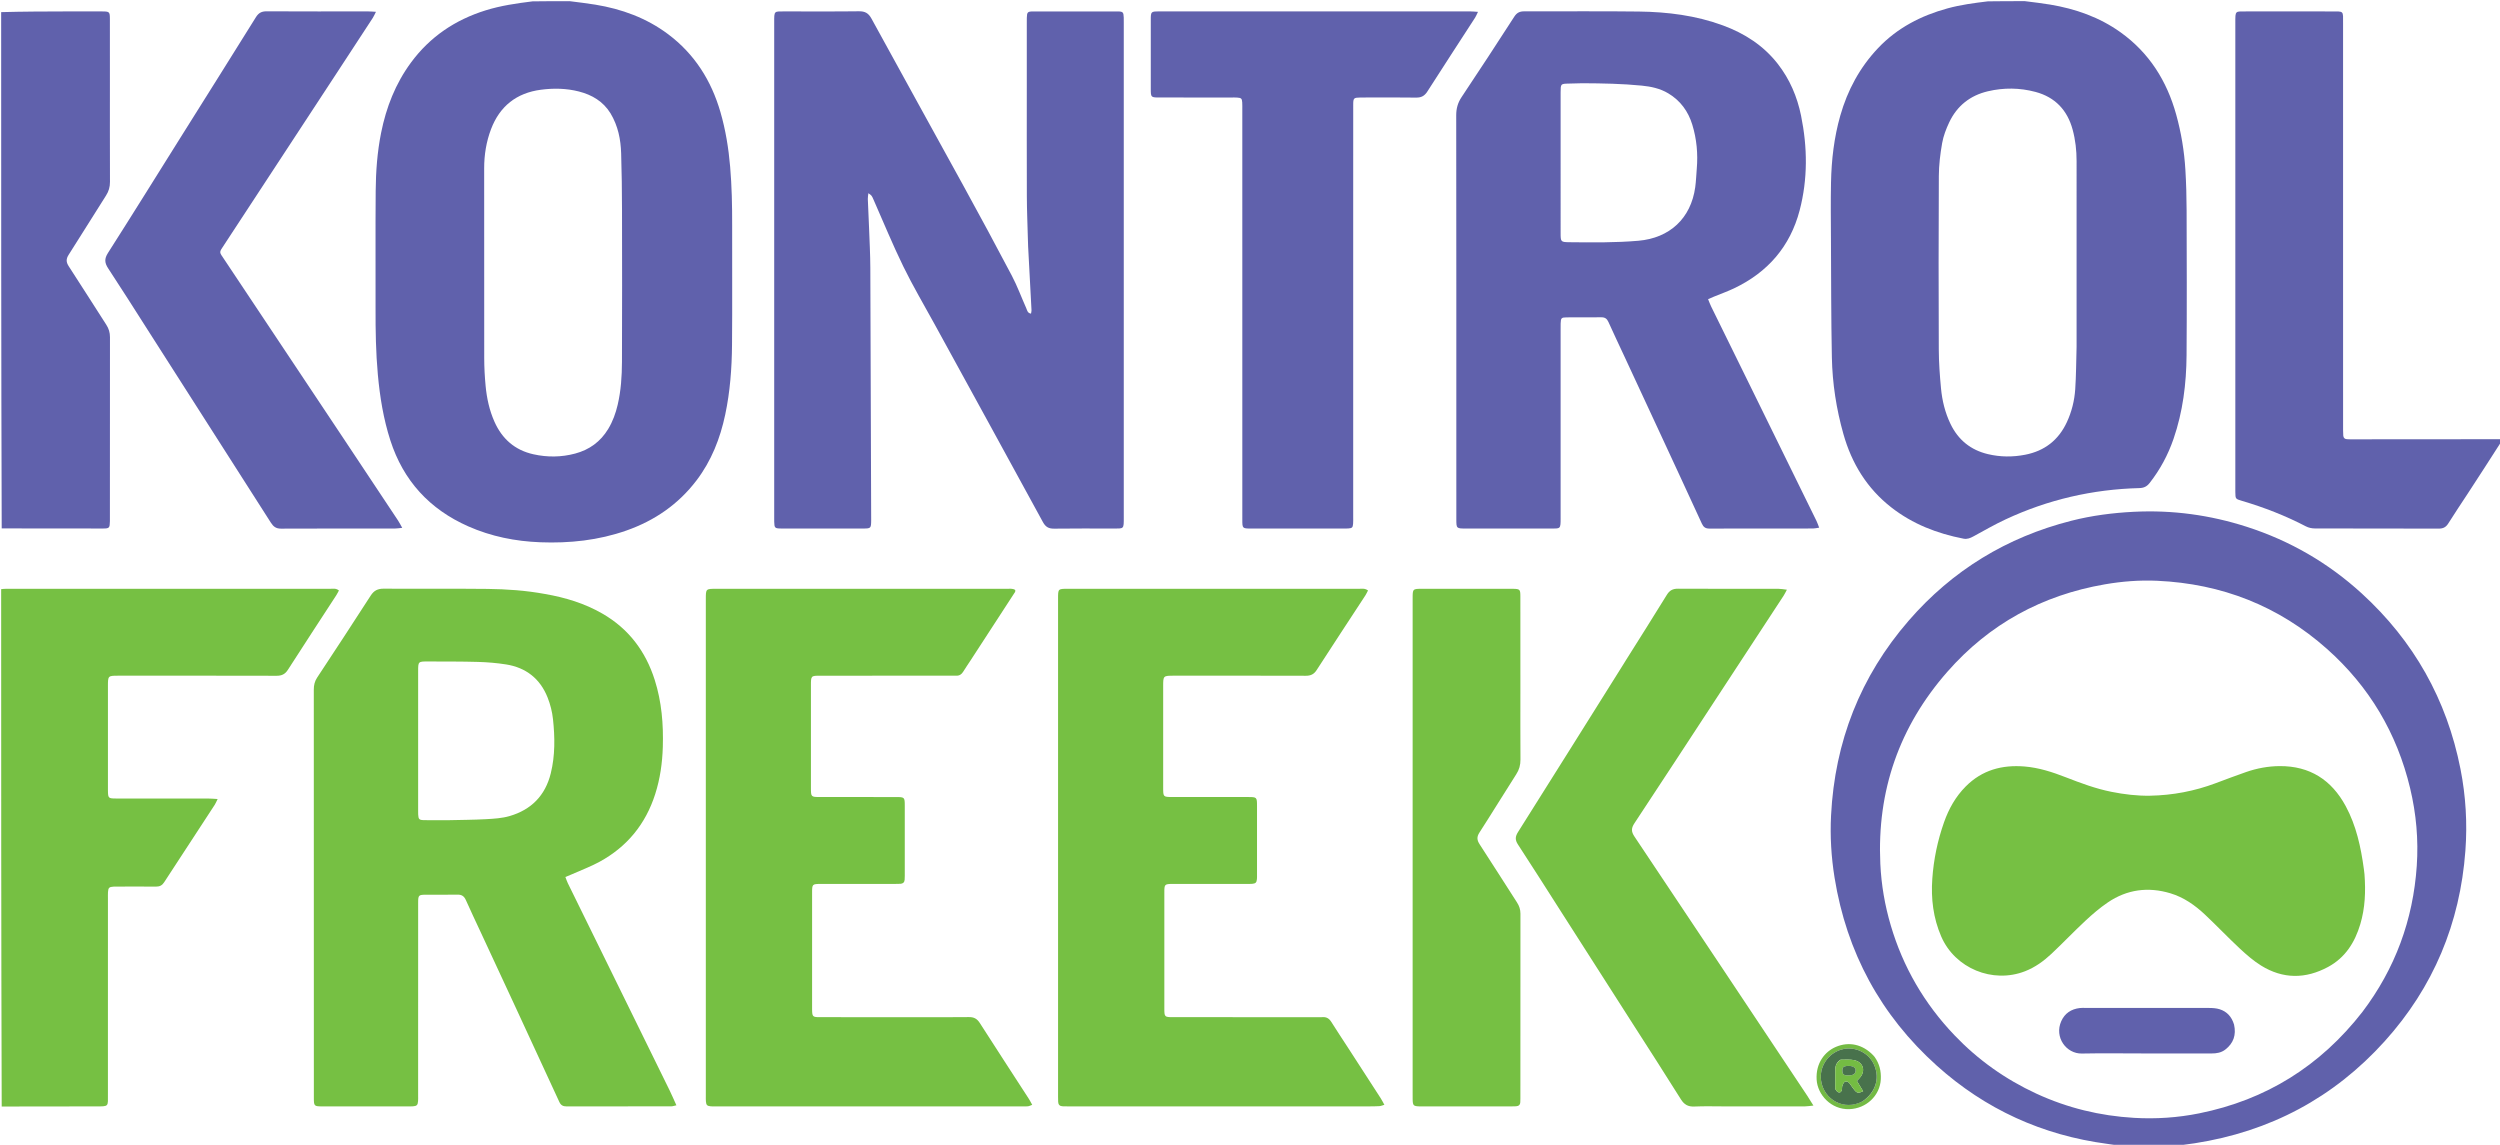
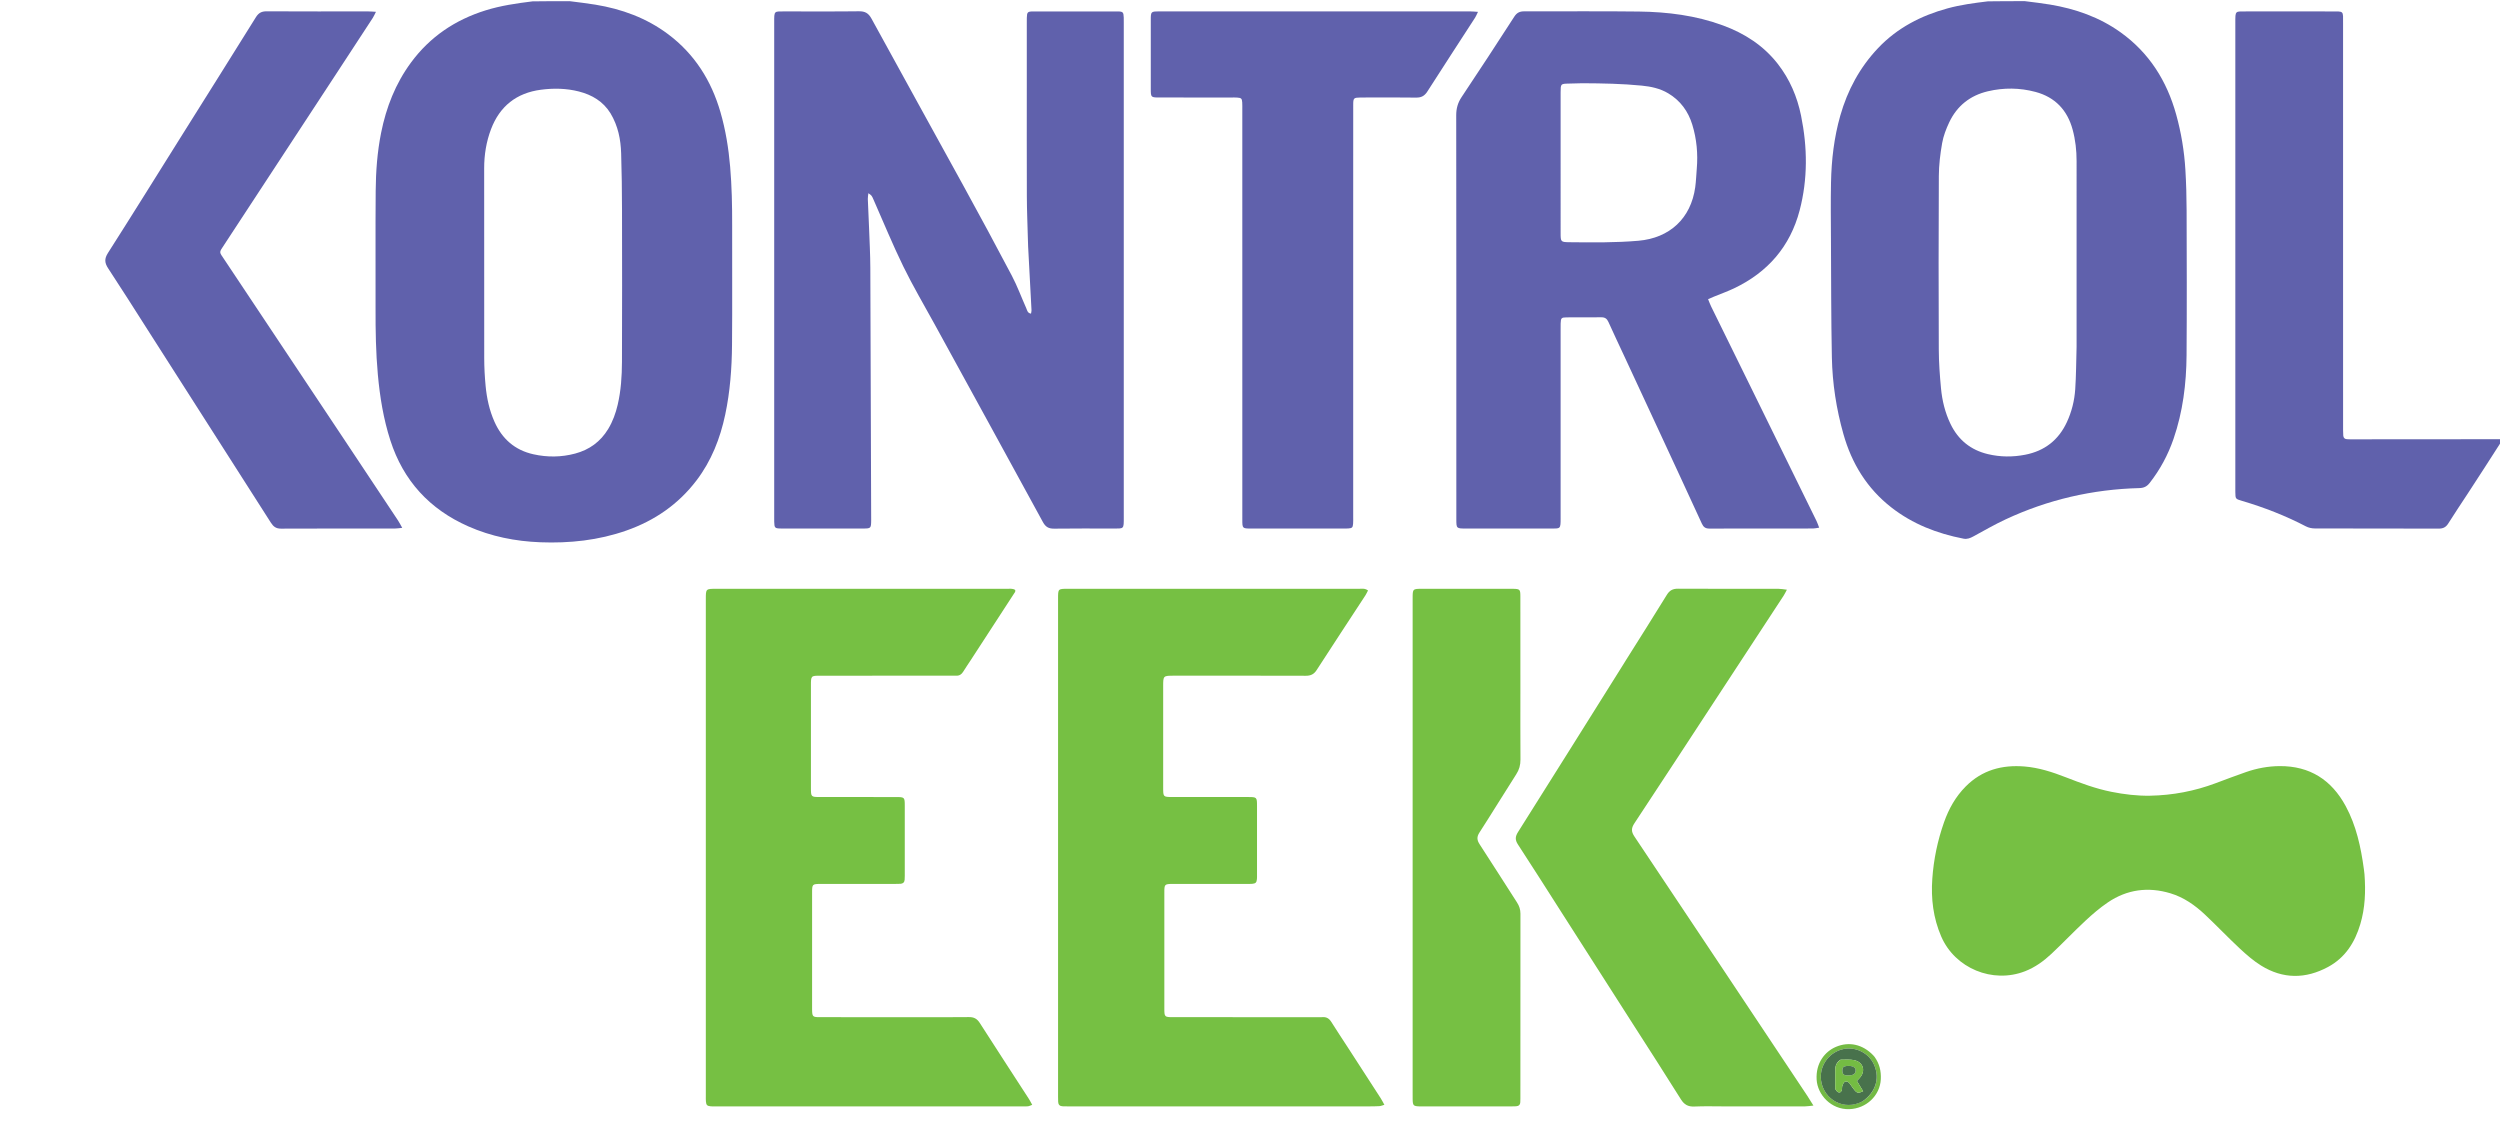
<svg xmlns="http://www.w3.org/2000/svg" width="100%" height="100%" viewBox="0 0 23973 10978" version="1.1" xml:space="preserve" style="fill-rule:evenodd;clip-rule:evenodd;stroke-linejoin:round;stroke-miterlimit:2;">
  <path d="M5461.46,11.111c85.702,11.013 166.488,20.242 246.636,33.37c253.991,41.601 490.536,127.531 698.253,283.134c254.153,190.386 414.249,444.516 502.026,746.933c49.717,171.29 77.934,346.4 93.176,523.883c16.006,186.384 19.787,373.084 19.3,560.068c-1,383.308 2.258,766.644 -1.284,1149.92c-2.07,223.951 -18.532,447.322 -65.203,667.363c-48.615,229.216 -132.424,442.958 -275.335,630.964c-174.509,229.575 -401.811,385.519 -672.315,480.613c-267.499,94.037 -544.299,123.332 -825.879,112.513c-238.802,-9.175 -470.212,-55.378 -689.909,-152.388c-371.486,-164.033 -622.819,-437.379 -747.731,-824.848c-66.223,-205.418 -100.459,-417.055 -119.94,-631.433c-19.112,-210.322 -22.5,-421.122 -21.887,-632.178c1.092,-375.9 -1.862,-751.824 1.234,-1127.7c1.539,-186.853 15.06,-373.359 51.894,-557.379c48.956,-244.587 137.572,-471.915 286.577,-674.121c182.351,-247.458 423.636,-409.482 715.376,-500.479c145.708,-45.448 295.622,-67.245 450.59,-86.395c119.12,-1.839 234.167,-1.839 354.421,-1.839m392.436,1074.58c-70.615,-113.617 -176.446,-176.081 -302.938,-208.51c-120.176,-30.809 -242.87,-32.657 -364.051,-16.74c-232.712,30.566 -394.405,156.725 -478.375,378.398c-45.794,120.891 -65.657,246.306 -65.687,375.102c-0.142,607.129 -0.601,1214.26 0.511,1821.39c0.163,88.628 4.976,177.546 13.355,265.788c11.236,118.316 36.286,234.224 85.078,343.447c73.358,164.215 195.315,271.803 372.723,311.44c134.026,29.945 268.087,28.817 401.124,-6.826c136.648,-36.61 243.008,-114.091 316.625,-235.868c43.586,-72.101 71.656,-150.042 90.759,-231.566c31.849,-135.922 40.641,-274.628 41.2,-413.263c1.959,-484.955 1.46,-969.924 0.405,-1454.88c-0.394,-181.254 -2.503,-362.575 -8.295,-543.723c-4.232,-132.38 -28.633,-261.15 -102.434,-384.181Z" style="fill:#6061ac;fill-rule:nonzero;" />
  <path d="M19417,11.111c83.875,10.77 162.869,19.575 241.147,32.674c244.031,40.836 473.08,120.52 676.194,265.944c275.289,197.097 443.951,466.143 533.535,788.825c48.214,173.667 77.545,350.707 88.267,530.32c7.713,129.206 11.294,258.824 11.67,388.272c1.334,462.943 3.019,925.912 -0.438,1388.83c-2.04,273.181 -35.493,542.906 -125.143,803.035c-52.921,153.556 -128.743,294.724 -229.284,422.784c-26.106,33.249 -54.798,47.507 -98.247,48.621c-448.14,11.486 -876.555,110.475 -1282.88,300.139c-105.5,49.245 -206.739,107.733 -309.137,163.444c-30.168,16.414 -58.983,28.179 -94.521,21.293c-252.697,-48.967 -487.36,-140.03 -691.738,-299.506c-233.164,-181.935 -379.913,-421.307 -459.674,-703.859c-67.734,-239.943 -105.672,-485.209 -110.591,-733.838c-7.505,-379.371 -6.772,-758.91 -8.785,-1138.38c-0.954,-179.619 -2.994,-359.303 0.571,-538.856c4.31,-217.059 29.088,-431.885 88.813,-641.605c69.68,-244.678 187.201,-463.02 362.558,-648.004c183.533,-193.604 411.578,-311.352 666.57,-381.023c125.403,-34.264 253.732,-51.264 386.658,-67.272c119.149,-1.839 234.196,-1.839 354.45,-1.839m495.775,3316.67c-0.005,-594.303 -0.111,-1188.61 0.084,-1782.91c0.033,-102.371 -11.128,-203.417 -37.991,-302.084c-50.79,-186.559 -167.627,-310.755 -355.82,-361.205c-150.95,-40.466 -304.473,-41.933 -456.227,-6.372c-170.231,39.891 -297.208,139.954 -371.788,298.927c-29.615,63.127 -55.511,130.575 -67.49,198.797c-18.153,103.378 -31.023,209.106 -31.583,313.914c-2.975,555.407 -2.644,1110.84 -0.443,1666.26c0.491,123.673 9.542,247.635 21.159,370.85c11.156,118.32 39.14,233.573 91.313,341.641c73.89,153.058 193.218,249.885 358.67,289.302c118.869,28.32 238.476,28.977 358.003,5.607c185.588,-36.287 318.951,-140.182 398.885,-312.087c46.634,-100.285 72.956,-206.561 80.264,-315.882c8.751,-130.92 9.024,-262.408 12.964,-404.76Z" style="fill:#6061ac;fill-rule:nonzero;" />
-   <path d="M20349.7,10988.9c-50.769,-6.704 -96.256,-13.972 -141.904,-20.027c-621.899,-82.505 -1168.92,-330.786 -1635.29,-749.839c-539.007,-484.313 -864.753,-1087.22 -980.45,-1802.75c-31.997,-197.892 -43.853,-397.804 -33.639,-597.723c36.088,-706.497 280.438,-1332.11 744.702,-1867.31c418.713,-482.69 941.314,-800.614 1560.58,-957.885c195.931,-49.76 395.457,-75.556 597.899,-85.71c370.524,-18.584 731.261,30.707 1083.29,143.99c413.056,132.921 781.547,345.913 1101.66,638.409c499.807,456.686 816.262,1018.36 947.382,1683.42c51.161,259.493 66.626,521.991 47.143,784.897c-51.53,695.43 -306.174,1307.88 -773.991,1826.52c-489.602,542.791 -1099.77,866.11 -1821.89,978.159c-56.615,8.785 -113.714,14.452 -174.528,23.713c-174.543,2.144 -345.146,2.144 -520.956,2.144m2303.83,-1285.53c314.057,-414.507 486.155,-882.37 521.284,-1400.21c17.017,-250.813 -5.073,-499.47 -63.555,-744.132c-126.449,-528.994 -391.933,-976.425 -798.462,-1337.45c-463.363,-411.494 -1008.56,-624.302 -1626.32,-652.371c-168.697,-7.666 -336.948,5.473 -503.183,34.199c-599.944,103.67 -1107,379.544 -1508.93,837.239c-462.143,526.259 -676.483,1142.23 -643.637,1843.41c9.412,200.912 43.275,397.127 100.012,589.617c117.883,399.93 322.202,750.372 609.507,1051.81c225.955,237.073 488.628,423.689 786.218,561.284c297.738,137.663 610.933,213.527 937.516,232.525c209.463,12.186 418.159,-1.625 624.186,-43.17c639.624,-128.981 1159.55,-451.827 1565.37,-972.754Z" style="fill:#6061ab;fill-rule:nonzero;" />
-   <path d="M11.111,5649.65c33.318,-4.668 66.637,-3.66 99.955,-3.657c1016.64,0.085 2033.29,-0.003 3049.93,0.461c28.384,0.012 59.186,-8.565 89.102,15.806c-8.986,16.245 -16.754,32.576 -26.523,47.606c-154.377,237.531 -309.919,474.311 -462.744,712.834c-27.444,42.834 -59.481,57.618 -109.116,57.482c-505.54,-1.39 -1011.09,-0.849 -1516.63,-0.788c-99.994,0.012 -100.089,0.133 -100.104,102.329c-0.046,324.067 -0.017,648.133 -0.014,972.2c0,9.259 -0.056,18.52 0.071,27.777c0.979,71.38 4.185,75.219 76.3,75.295c296.29,0.308 592.58,0.061 888.869,0.371c25.221,0.027 50.439,2.66 86.541,4.696c-11.735,23.804 -17.823,40.169 -27.129,54.434c-161.855,248.119 -324.43,495.768 -485.842,744.174c-19.417,29.883 -43.152,41.576 -78.168,41.217c-118.502,-1.214 -237.026,-0.37 -355.542,-0.281c-16.665,0.013 -33.365,-0.446 -49.989,0.44c-43.143,2.296 -52.14,10.773 -54.561,52.487c-1.178,20.307 -0.54,40.727 -0.54,61.096c-0.02,624.06 0.146,1248.12 -0.153,1872.18c-0.061,127.126 12.911,121.638 -118.916,121.713c-298.136,0.168 -596.272,0.504 -899.603,1.18c-5.195,-1651.68 -5.195,-3303.76 -5.195,-4961.05Z" style="fill:#76c043;fill-rule:nonzero;" />
  <path d="M23988.9,4229.63c-109.009,171.289 -217.901,338.95 -327.067,506.431c-61.673,94.614 -125.079,188.128 -185.048,283.802c-22.282,35.547 -48.863,49.232 -90.701,49.103c-396.267,-1.219 -792.545,-0.321 -1188.81,-1.567c-28.414,-0.09 -59.706,-6.648 -84.722,-19.676c-196.162,-102.158 -400.989,-181.986 -612.829,-244.569c-63.723,-18.825 -63.704,-18.98 -64.597,-83.099c-0.18,-12.96 -0.088,-25.924 -0.088,-38.886c-0.004,-1486.95 0.004,-2973.91 -0.017,-4460.86c-0.002,-122.021 -4.052,-110.57 112.346,-110.746c266.652,-0.402 533.305,-0.495 799.956,0.028c132.679,0.261 120.852,-11.929 120.882,118.254c0.263,1179.56 0.152,2359.13 0.154,3538.69c0,120.363 -0.048,240.727 0.087,361.09c0.019,16.65 0.209,33.367 1.678,49.932c1.914,21.573 14.281,33.235 36.305,33.996c9.249,0.319 18.494,1.083 27.741,1.08c481.448,-0.176 962.899,-0.415 1449.54,-1.084c5.192,4.501 5.192,9.439 5.192,18.081Z" style="fill:#6061ac;fill-rule:nonzero;" />
-   <path d="M11.111,116.318c211.045,-5.765 422.09,-6.425 633.136,-6.841c111.084,-0.218 222.17,-0.282 333.253,0.104c72.939,0.254 76.049,3.064 76.187,74.452c0.383,198.1 0.178,396.201 0.181,594.303c0.005,322.145 -0.625,644.293 0.645,966.434c0.191,48.343 -11.751,89.354 -37.73,130.109c-120.396,188.868 -237.768,379.666 -358.505,568.312c-25.602,40.002 -25.066,70.447 0.94,110.267c121.455,185.967 239.472,374.176 360.069,560.71c24.076,37.241 35.261,74.935 35.188,119.579c-0.96,583.193 -0.631,1166.39 -0.63,1749.58c0,5.554 0.027,11.11 -0.088,16.662c-1.303,62.475 -5.473,67.991 -65.841,68.028c-322.14,0.197 -644.28,-0.258 -971.612,-0.92c-5.193,-1648.81 -5.193,-3297.19 -5.193,-4950.78Z" style="fill:#6061ac;fill-rule:nonzero;" />
  <path d="M9846.13,766.666c0,-185.151 -0.006,-364.748 0.004,-544.344c0.001,-16.663 -0.259,-33.337 0.224,-49.988c1.617,-55.698 6.58,-62.331 60.071,-62.442c270.318,-0.564 540.639,-0.561 810.957,0.051c51.133,0.116 56.406,6.942 58.388,58.432c0.641,16.641 0.313,33.323 0.313,49.986c0.011,1579.34 0.004,3158.67 0.02,4738.01c0.001,122.71 4.458,111.598 -111.218,111.86c-185.151,0.418 -370.329,-1.633 -555.436,1.185c-52.84,0.804 -82.897,-15.54 -108.885,-63.235c-345.396,-633.886 -693.047,-1266.54 -1039.93,-1899.62c-100.507,-183.43 -207.078,-363.939 -298.726,-551.713c-102.215,-209.42 -190.731,-425.532 -284.883,-638.875c-17.825,-40.388 -17.119,-40.7 -50.004,-63.12c-2.153,20.843 -5.976,38.061 -5.352,55.117c3.308,90.557 8.29,181.052 11.638,271.608c4.783,129.394 11.821,258.807 12.394,388.236c3.569,805.254 5.604,1610.52 8.145,2415.77c0.006,1.852 0.001,3.703 -0.015,5.555c-0.678,76.525 -2.536,78.921 -77.286,79.06c-174.041,0.326 -348.084,0.147 -522.126,0.137c-88.872,-0.005 -177.75,0.481 -266.615,-0.335c-57.706,-0.529 -62.208,-5.904 -63.721,-64.513c-0.383,-14.803 -0.178,-29.623 -0.178,-44.434c-0.006,-1579.34 -0,-3158.67 -0.017,-4738.01c-0.001,-122.517 -4.338,-111.289 111.578,-111.491c233.289,-0.408 466.603,1.675 699.853,-1.353c59.253,-0.769 92.48,17.396 121.711,70.919c291.895,534.462 587.685,1066.8 880.517,1600.75c157.525,287.235 313.495,575.372 465.848,865.371c52.357,99.66 91.165,206.403 137.22,309.437c8.962,20.047 11.343,47.689 45.876,52.914c1.92,-12.246 5.332,-22.442 4.813,-32.434c-10.539,-203.148 -21.589,-406.269 -32.353,-609.406c-1.371,-25.873 -1.849,-51.796 -2.517,-77.702c-3.479,-134.983 -9.346,-269.96 -9.844,-404.956c-1.367,-370.286 -0.467,-740.581 -0.465,-1116.43Z" style="fill:#6061ac;fill-rule:nonzero;" />
-   <path d="M5226.3,5695.84c195.755,34.108 379.049,89.928 548.217,187.053c253.105,145.317 416.418,361.668 503.987,637.707c66.298,208.988 83.916,424.015 77.369,641.768c-4.638,154.237 -26.087,305.911 -73.303,453.357c-91.795,286.655 -269.243,504.002 -533.093,647.837c-85.737,46.739 -178.211,81.136 -267.687,120.991c-18.145,8.082 -36.665,15.324 -60.275,25.141c9.01,23.062 14.888,41.993 23.508,59.578c112.448,229.373 225.336,458.53 338.01,687.791c213.103,433.602 426.263,867.178 639.021,1300.95c21.706,44.258 40.84,89.777 64.016,141.006c-21.791,4.537 -35.416,9.833 -49.048,9.852c-335.096,0.467 -670.192,0.165 -1005.29,0.699c-33.556,0.053 -54.101,-11.823 -68.691,-43.611c-139.744,-304.462 -280.64,-608.394 -421.507,-912.34c-109.74,-236.784 -219.918,-473.364 -329.878,-710.046c-48.349,-104.067 -97.741,-207.672 -144.367,-312.506c-16.45,-36.985 -39.268,-53.073 -80.432,-52.229c-101.782,2.087 -203.638,0.207 -305.459,0.8c-66.78,0.389 -71.65,5.288 -71.7,74.105c-0.292,398.044 -0.181,796.088 -0.198,1194.13c-0.01,220.313 0.006,440.626 -0.026,660.938c-0.003,16.661 0.548,33.38 -0.625,49.969c-2.724,38.497 -12.006,47.384 -51.131,50.2c-11.059,0.796 -22.206,0.488 -33.313,0.488c-275.854,0.022 -551.707,0.126 -827.561,-0.046c-86.151,-0.053 -87.283,-1.136 -87.289,-86.581c-0.08,-1303.36 0.054,-2606.72 -0.516,-3910.09c-0.018,-42.188 8.259,-79.107 31.848,-114.922c172.076,-261.259 344.069,-522.59 513.251,-785.722c31.863,-49.558 68.11,-67.684 126.591,-67.243c331.375,2.499 662.811,-1.528 994.162,2.292c183.029,2.11 365.982,14.645 551.406,48.681m-931.855,2169.24c122.051,-2.966 244.252,-3.195 366.097,-9.905c75.424,-4.153 153.04,-8.711 224.914,-29.523c208.205,-60.285 343.391,-196.767 395.939,-410.055c42.235,-171.426 39.874,-345.397 21.347,-518.794c-7.572,-70.875 -25.665,-142.818 -52.043,-209.07c-71.372,-179.261 -206.627,-286.115 -397.183,-316.377c-89.292,-14.18 -180.238,-21.569 -270.662,-24.193c-159.103,-4.616 -318.38,-3.542 -477.587,-4.205c-95.464,-0.397 -95.706,0.153 -95.726,94.403c-0.092,444.37 -0.045,888.74 -0.029,1333.11c0.001,12.96 -0.261,25.944 0.408,38.875c2.402,46.389 9.104,54.205 56.792,55.097c72.186,1.35 144.413,0.531 227.733,0.637Z" style="fill:#76c043;fill-rule:nonzero;" />
  <path d="M13965,4444.44c0.002,-1116.37 0.419,-2227.18 -1.031,-3338c-0.086,-65.861 14.922,-120.563 51.781,-175.737c170.686,-255.498 338.526,-512.914 505.244,-771.026c24.265,-37.567 51.573,-51.044 94.942,-50.898c366.565,1.232 733.182,-2.899 1099.69,1.892c274.892,3.594 546.502,37.333 806.79,133.412c207.18,76.475 387.374,192.001 524.81,368.122c115.024,147.401 186.484,315.017 223.512,496.968c61.716,303.274 65.311,606.929 -13.539,907.774c-91.089,347.538 -306.033,594.022 -628.627,747.795c-63.339,30.193 -129.857,53.713 -194.847,80.456c-16.591,6.827 -32.952,14.209 -54.512,23.542c10.898,26.417 18.657,48.679 28.967,69.69c132.104,269.209 264.667,538.193 396.926,807.327c204.919,416.989 409.746,834.023 614.338,1251.17c8.671,17.68 14.593,36.709 24.882,62.993c-24.452,3.428 -41.7,7.934 -58.954,7.955c-331.393,0.401 -662.786,-0.089 -994.176,0.776c-36.61,0.095 -56.247,-13.677 -71.601,-47.168c-136.525,-297.778 -274.639,-594.827 -412.45,-892.016c-109.782,-236.749 -219.751,-473.412 -329.72,-710.075c-51.472,-110.773 -104.051,-221.045 -154.134,-332.441c-14.122,-31.413 -33.552,-44.759 -67.793,-44.391c-111.066,1.195 -222.162,-0.244 -333.232,0.8c-50.672,0.476 -55.156,6.54 -56.912,59.375c-0.677,20.345 -0.325,40.726 -0.325,61.09c-0.012,601.691 -0.104,1203.38 0.068,1805.07c0.031,107.794 -1.462,99.258 -101.589,99.352c-268.448,0.25 -536.894,0.149 -805.342,0.04c-92.807,-0.037 -93.016,-0.236 -93.097,-90.658c-0.158,-175.881 -0.059,-351.762 -0.067,-533.199m1207.25,-3646.14c-42.542,1.103 -85.079,2.347 -127.624,3.277c-78.97,1.725 -79.071,1.752 -79.592,82.523c-0.012,1.851 -0.011,3.702 -0.011,5.553c0,447.934 -0.06,895.869 0.05,1343.8c0.022,85.423 0.701,88.436 85.829,89.346c220.143,2.352 440.368,5.026 660.098,-14.005c299.568,-25.945 503.563,-214.076 544.896,-513.709c8.069,-58.49 9.765,-117.847 14.794,-176.77c12.248,-143.498 -0.84,-284.933 -42.87,-422.343c-39.191,-128.123 -113.779,-231.213 -231.197,-301.155c-78.512,-46.766 -164.427,-64.877 -253.567,-73.688c-186.133,-18.398 -372.86,-21.878 -570.806,-22.832Z" style="fill:#6061ac;fill-rule:nonzero;" />
  <path d="M9308.37,6330.71c-25.556,38.95 -49.762,74.029 -72.024,110.303c-16.083,26.205 -37.09,39.892 -68.394,38.208c-20.3,-1.094 -40.719,0.132 -61.085,0.133c-412.888,0.028 -825.777,-0.03 -1238.66,0.08c-91.741,0.025 -91.962,0.29 -91.99,93.036c-0.1,327.718 -0.122,655.437 0.029,983.155c0.04,86.07 1.028,87.069 86.719,87.141c242.548,0.203 485.097,-0.021 727.646,0.178c83.288,0.068 85.345,1.972 85.434,82.833c0.244,224.033 0.101,448.066 0.025,672.1c-0.005,12.948 -0.231,25.941 -1.307,38.833c-1.998,23.963 -15.789,36.823 -39.496,38.199c-18.465,1.073 -37.003,1.193 -55.508,1.199c-235.143,0.082 -470.285,-0.063 -705.428,0.146c-86.221,0.077 -86.921,0.722 -86.96,86.484c-0.165,368.451 -0.071,736.904 -0.068,1105.36c0,5.554 -0.021,11.111 0.095,16.663c1.322,63.273 6.069,68.846 71.372,68.942c288.837,0.425 577.673,0.238 866.509,0.268c188.855,0.021 377.728,1.464 566.552,-0.933c48.592,-0.617 77.967,16.415 103.814,56.801c155.669,243.234 313.557,485.047 470.449,727.5c10.81,16.706 19.559,34.746 31.979,57.033c-16.113,6.028 -26.947,12.286 -38.421,13.845c-16.391,2.227 -33.249,1.241 -49.908,1.241c-983.155,0.036 -1966.31,0.035 -2949.47,0.005c-14.809,-0.001 -29.699,0.526 -44.41,-0.788c-35.31,-3.151 -44.06,-12.185 -46.843,-48.573c-1.268,-16.578 -0.706,-33.308 -0.706,-49.97c-0.024,-1588.6 -0.032,-3177.2 0.002,-4765.8c0.002,-98.08 0.154,-98.225 98.621,-98.229c927.609,-0.038 1855.22,-0.084 2782.83,0.264c28.575,0.01 58.892,-6.449 85.717,10.874c-0.352,7.968 1.393,14.573 -1.106,18.424c-141.051,217.377 -282.455,434.525 -426.007,655.053Z" style="fill:#76c043;fill-rule:nonzero;" />
  <path d="M10744.4,5646.07c764.785,0 1524.01,-0.092 2283.24,0.353c28.483,0.016 59.108,-7.81 90.512,15.747c-8.615,16.291 -15.684,32.665 -25.294,47.38c-155.918,238.728 -312.976,476.718 -467.539,716.318c-26.55,41.16 -57.868,54.436 -105.241,54.277c-420.349,-1.406 -840.705,-0.814 -1261.06,-0.755c-104.98,0.014 -105.088,0.109 -105.104,102.233c-0.051,324.06 -0.093,648.122 0.045,972.183c0.038,88.654 0.333,88.916 90.491,88.977c240.73,0.162 481.463,-0.036 722.193,0.147c86.084,0.066 87.079,1.028 87.156,86.727c0.199,220.362 0.081,440.723 0.041,661.084c-0.003,12.959 0.435,26.001 -0.814,38.861c-3.193,32.867 -12.077,42.462 -44.03,45.506c-18.371,1.749 -37,1.007 -55.514,1.012c-233.324,0.06 -466.648,-0.067 -699.973,0.121c-87.426,0.071 -88.36,0.853 -88.4,85.059c-0.18,370.355 -0.183,740.711 0.012,1111.07c0.041,78.851 2.553,81.428 81.224,81.463c459.24,0.204 918.481,0.119 1377.72,0.139c18.518,0.001 37.165,1.494 55.525,-0.183c39.472,-3.608 65.855,12.439 86.855,45.998c52.049,83.173 106.632,164.759 160.001,247.11c104.722,161.585 209.424,323.183 313.793,484.994c11.608,17.996 21.014,37.411 34.884,62.36c-20.796,5.832 -33.959,12.025 -47.442,12.819c-35.09,2.067 -70.321,2.323 -105.495,2.327c-959.22,0.106 -1918.44,0.096 -2877.66,0.058c-18.512,-0.001 -37.044,-0.11 -55.532,-0.942c-26.426,-1.19 -40.726,-15.467 -42.004,-41.907c-0.804,-16.636 -0.929,-33.317 -0.93,-49.978c-0.038,-1592.53 -0.05,-3185.06 -0.003,-4777.59c0.003,-92.698 0.232,-92.86 92.804,-92.93c166.66,-0.127 333.319,-0.039 505.534,-0.038Z" style="fill:#76c043;fill-rule:nonzero;" />
  <path d="M12976.1,2000c-0,988.799 0.007,1972.04 -0.023,2955.28c-0,22.217 0.781,44.523 -0.881,66.632c-2.791,37.161 -9.562,43.084 -48.143,45.799c-12.907,0.909 -25.911,0.588 -38.871,0.589c-296.269,0.027 -592.539,0.106 -888.807,-0.035c-86.136,-0.042 -86.491,-0.339 -86.497,-86.566c-0.084,-1309.14 -0.065,-2618.28 -0.099,-3927.42c0,-24.069 0.716,-48.209 -0.833,-72.19c-2.413,-37.326 -9.054,-43.547 -47.532,-46.324c-18.433,-1.33 -37.016,-0.732 -55.53,-0.736c-229.609,-0.045 -459.217,0.072 -688.826,-0.108c-83.908,-0.065 -84.843,-0.901 -84.924,-82.542c-0.219,-220.35 -0.224,-440.701 0.004,-661.05c0.084,-80.16 1.576,-81.78 80.086,-81.789c996.204,-0.121 1992.41,-0.103 2988.61,0.072c19.704,0.004 39.409,2.326 68.784,4.175c-11.519,23.568 -17.676,40.26 -27.101,54.839c-152.787,236.32 -306.818,471.841 -458.32,708.98c-27.091,42.404 -58.257,59.219 -108.588,58.371c-161.05,-2.712 -322.175,-0.99 -483.271,-0.971c-16.665,0.002 -33.333,-0.172 -49.993,0.133c-64.788,1.183 -68.945,4.59 -69.016,70.497c-0.351,329.6 -0.203,659.2 -0.233,994.356Z" style="fill:#6061ac;fill-rule:nonzero;" />
  <path d="M15589.3,6333.96c133.114,-211.932 265.241,-419.742 394.129,-629.544c26.709,-43.476 57.409,-59.537 107.679,-59.254c322.184,1.815 644.386,0.764 966.581,1.252c22.739,0.034 45.474,4.849 77.08,8.451c-13.501,24.985 -20.904,41.427 -30.656,56.329c-213.908,326.886 -428.139,653.56 -642.182,980.356c-262.738,401.137 -524.542,802.888 -789.116,1202.81c-31.459,47.553 -31.529,80.108 0.425,127.883c553.802,828.002 1105.64,1657.32 1657.77,2486.44c18.053,27.108 34.67,55.173 58.23,92.818c-34.303,3.436 -57.031,7.65 -79.768,7.693c-253.683,0.478 -507.367,0.314 -761.049,0.318c-99.992,0.001 -200.132,-3.294 -299.92,1.204c-60.828,2.743 -97.804,-17.346 -130.581,-69.847c-152.945,-244.978 -310.077,-487.342 -465.686,-730.657c-228.427,-357.17 -456.822,-714.357 -685.242,-1071.53c-136.654,-213.678 -272.188,-428.089 -410.938,-640.397c-28.551,-43.688 -27.206,-75.712 0.295,-119.294c336.907,-533.924 671.955,-1069.02 1007.47,-1603.82c7.871,-12.545 15.57,-25.197 25.483,-41.215Z" style="fill:#76c043;fill-rule:nonzero;" />
  <path d="M1726.28,1326.37c244.243,-389.178 486.926,-774.574 727.552,-1161.25c25.797,-41.454 54.726,-56.884 103.07,-56.613c325.889,1.831 651.792,0.886 977.69,1.072c19.961,0.011 39.919,2.011 70.415,3.653c-12.458,24.347 -19.688,42.231 -30.022,58.094c-110.159,169.084 -220.715,337.911 -331.344,506.689c-364.362,555.879 -729.061,1111.54 -1092.92,1667.75c-52.554,80.335 -51.596,64.809 2.029,145.377c379.569,570.288 759.642,1140.24 1139.37,1710.42c175.493,263.512 350.663,527.239 525.664,791.078c12.745,19.215 22.913,40.141 39.245,69.069c-29.635,2.854 -48.985,6.327 -68.338,6.344c-364.784,0.315 -729.572,-0.555 -1094.35,1.155c-47.671,0.224 -73.163,-20.015 -97.162,-57.662c-394.087,-618.208 -789.215,-1235.75 -1184.16,-1853.41c-124.669,-194.969 -247.945,-390.859 -375.278,-584.074c-34.873,-52.915 -38.373,-92.231 -2.356,-148.685c232.007,-363.65 459.658,-730.079 690.895,-1099.01Z" style="fill:#6061ac;fill-rule:nonzero;" />
  <path d="M13546.1,7233.33c0.002,-501.644 -0.036,-997.732 0.038,-1493.82c0.013,-93.157 0.221,-93.362 92.266,-93.396c281.364,-0.107 562.726,-0.042 844.09,-0.037c9.256,0 18.514,-0.077 27.767,0.128c63.587,1.413 68.834,5.904 68.918,71.38c0.387,301.725 0.227,603.45 0.242,905.175c0.012,220.278 -0.955,440.563 0.688,660.829c0.387,52.02 -11.811,96.362 -40.102,140.539c-118.773,185.464 -233.362,373.616 -352.863,558.599c-27.753,42.964 -24.672,73.525 2.095,114.458c120.527,184.323 237.513,370.958 357.188,555.845c21.982,33.958 33.536,67.8 33.482,108.653c-0.792,590.492 -0.537,1180.99 -0.578,1771.48c-0.001,11.101 -0.606,22.2 -0.819,33.303c-0.517,27.031 -14.692,40.681 -41.265,41.851c-14.785,0.651 -29.597,1.098 -44.396,1.101c-286.916,0.064 -573.833,0.05 -860.75,0.043c-7.404,0 -14.813,0.087 -22.21,-0.148c-55.565,-1.766 -62.276,-8.639 -63.608,-66.258c-0.471,-20.352 -0.189,-40.722 -0.189,-61.084c-0.002,-1081.03 0.002,-2162.06 0.006,-3248.64Z" style="fill:#76c043;fill-rule:nonzero;" />
  <path d="M17976.2,10135.3c47.13,66.122 62.896,136.084 59.329,212.918c-7.353,158.341 -140.343,282.731 -302.707,287.768c-173.259,5.376 -304.259,-137.762 -312.765,-282.933c-9.371,-159.909 79.48,-269.002 183.556,-313.828c126.987,-54.693 259.063,-24.431 359.133,80.421c3.828,4.01 7.352,8.309 13.454,15.654m-113.131,423.945c121.57,-84.333 163.48,-214.568 110.46,-343.257c-50.067,-121.52 -189.515,-188.613 -315.511,-151.797c-131.429,38.403 -213.579,167.023 -195.385,297.047c25.861,184.818 221.564,294.314 400.436,198.007Z" style="fill:#73ba44;fill-rule:nonzero;" />
  <path d="M17859.5,10561.4c-175.308,94.135 -371.011,-15.361 -396.872,-200.179c-18.194,-130.024 63.956,-258.644 195.385,-297.047c125.996,-36.816 265.444,30.277 315.511,151.797c53.02,128.689 11.11,258.924 -114.024,345.429m-209.599,-399.873c-36.593,22.376 -51.438,56.104 -51.355,97.804c0.106,53.602 -0.094,107.204 0.086,160.806c0.031,9.206 -1.692,20.323 2.686,27.176c7.022,10.986 17.078,24.346 28.342,27.348c19.32,5.147 30.411,-9.115 33.324,-27.952c1.689,-10.921 -0.422,-22.911 3.249,-32.928c5.232,-14.283 10.955,-32.666 22.332,-39.423c17.19,-10.208 35.874,-0.86 48.188,15.629c15.473,20.723 29.317,42.748 45.76,62.645c25.149,30.428 38.163,31.853 83.385,11.459c-19.837,-32.87 -39.483,-65.426 -59.653,-98.848c10.235,-10.917 17.636,-18.805 25.029,-26.701c62.274,-66.521 37.599,-153.972 -51.46,-172.489c-39.108,-8.132 -80.591,-4.824 -129.913,-4.526Z" style="fill:#48724c;fill-rule:nonzero;" />
  <path d="M22673.5,8383.55c12.39,164.919 6.098,323.283 -39.959,478.072c-52.029,174.863 -143.947,321.274 -308.56,410.299c-215.959,116.794 -433.279,117.371 -643.262,-13.123c-73.207,-45.494 -139.784,-103.561 -203.126,-162.604c-113.664,-105.948 -220.876,-218.796 -334.009,-325.337c-96.385,-90.767 -204.233,-166.621 -332.788,-205.139c-212.701,-63.73 -415.007,-37.303 -599.262,87.764c-76.121,51.668 -146.988,112.38 -214.452,175.201c-111.008,103.37 -215.583,213.634 -326.181,317.464c-74.321,69.775 -156.518,129.463 -253.273,167.252c-310.543,121.282 -671.799,-27.521 -803.997,-333.471c-76.438,-176.9 -98.833,-361.866 -85.379,-553.598c13.061,-186.101 50.689,-366.377 112.549,-541.691c45.387,-128.627 110.602,-245.5 208.277,-343.512c156.765,-157.303 347.91,-208.647 563.404,-191.145c138.178,11.223 268.05,53.789 395.977,103.575c143.243,55.748 286.945,109.454 438.443,139.591c122.018,24.272 245.472,39.31 369.242,37.061c216.02,-3.923 426.476,-43.759 629.439,-119.961c97.007,-36.421 193.948,-73.123 291.823,-107.095c103.776,-36.021 211.141,-56.026 321.149,-56.768c289.315,-1.951 497.743,132.053 633.659,383.336c102.014,188.602 145.862,394.565 174.459,604.642c1.994,14.658 3.377,29.398 5.827,49.187Z" style="fill:#76c043;fill-rule:nonzero;" />
-   <path d="M21422.7,9824.52c22.643,100.872 -6.045,179.65 -83.849,240.036c-38.28,29.709 -83.273,37.402 -130.911,37.289c-218.491,-0.519 -436.986,-0.162 -655.478,-0.168c-196.273,-0.005 -392.611,-3.146 -588.799,0.887c-150.197,3.086 -266.587,-156.598 -197.834,-310.304c33.872,-75.725 95.246,-115.894 176.661,-125.864c18.281,-2.24 36.982,-1.352 55.491,-1.355c394.398,-0.064 788.795,-0.345 1183.19,0.466c34.738,0.072 71.164,2.029 103.841,12.427c69.694,22.18 115.058,71.741 137.686,146.586Z" style="fill:#6061ac;fill-rule:nonzero;" />
  <path d="M17654.4,10160.4c44.864,0.794 86.347,-2.514 125.455,5.618c89.059,18.517 113.734,105.968 51.46,172.489c-7.393,7.896 -14.794,15.784 -25.029,26.701c20.17,33.422 39.816,65.978 59.653,98.848c-45.222,20.394 -58.236,18.969 -83.385,-11.459c-16.443,-19.897 -30.287,-41.922 -45.76,-62.645c-12.314,-16.489 -30.998,-25.837 -48.188,-15.629c-11.377,6.757 -17.1,25.14 -22.332,39.423c-3.671,10.017 -1.56,22.007 -3.249,32.928c-2.913,18.837 -14.004,33.099 -33.324,27.952c-11.264,-3.002 -21.32,-16.362 -28.342,-27.348c-4.378,-6.853 -2.655,-17.97 -2.687,-27.176c-0.179,-53.602 0.021,-107.204 -0.085,-160.806c-0.083,-41.7 14.762,-75.428 55.813,-98.896m90.491,61.624c-12.887,-0.036 -25.922,-1.351 -38.628,0.143c-31.562,3.712 -40.261,15.411 -39.717,47.446c0.457,26.937 12.875,41.211 40.09,41.776c11.044,0.23 22.115,0.577 33.138,0.077c26.03,-1.179 48.388,-10.185 53.591,-38.268c5.466,-29.518 -13.215,-43.62 -48.474,-51.174Z" style="fill:#74bc43;fill-rule:nonzero;" />
  <path d="M17749.4,10222.6c30.742,6.989 49.423,21.091 43.957,50.609c-5.203,28.083 -27.561,37.089 -53.591,38.268c-11.023,0.5 -22.094,0.153 -33.138,-0.077c-27.215,-0.565 -39.633,-14.839 -40.09,-41.776c-0.544,-32.035 8.155,-43.734 39.717,-47.446c12.706,-1.494 25.741,-0.179 43.145,0.422Z" style="fill:#48724c;fill-rule:nonzero;" />
</svg>